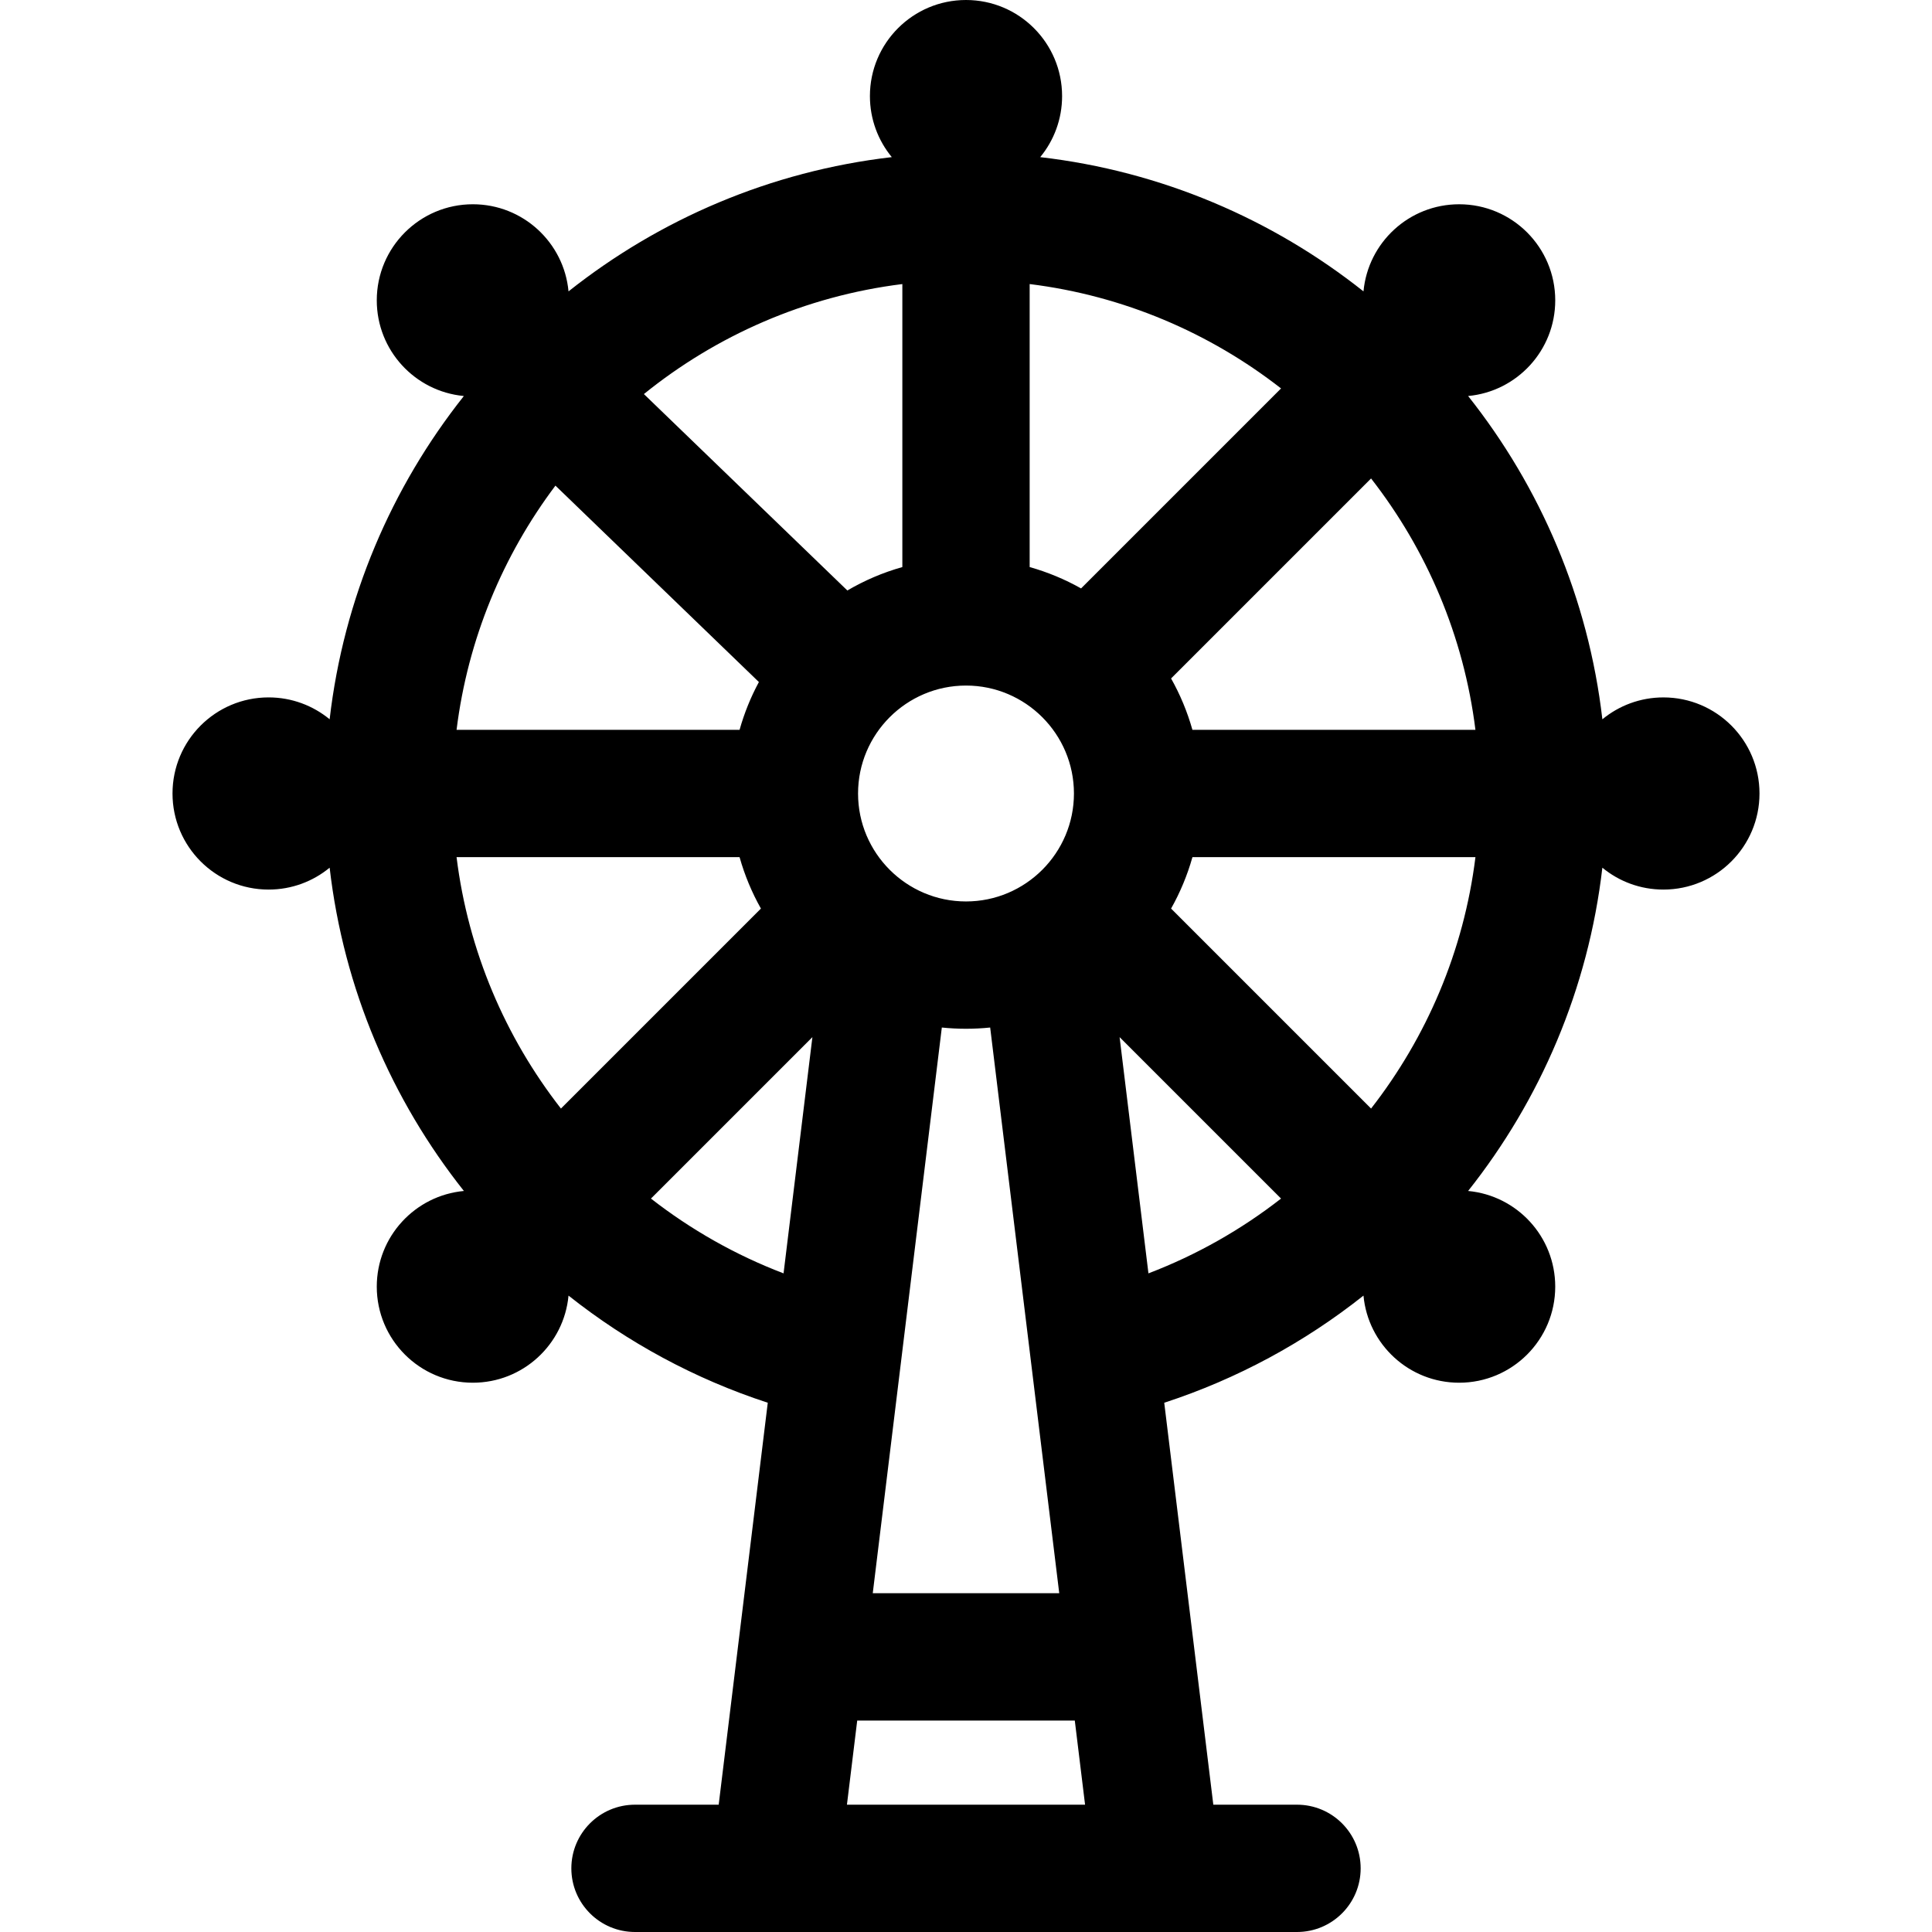
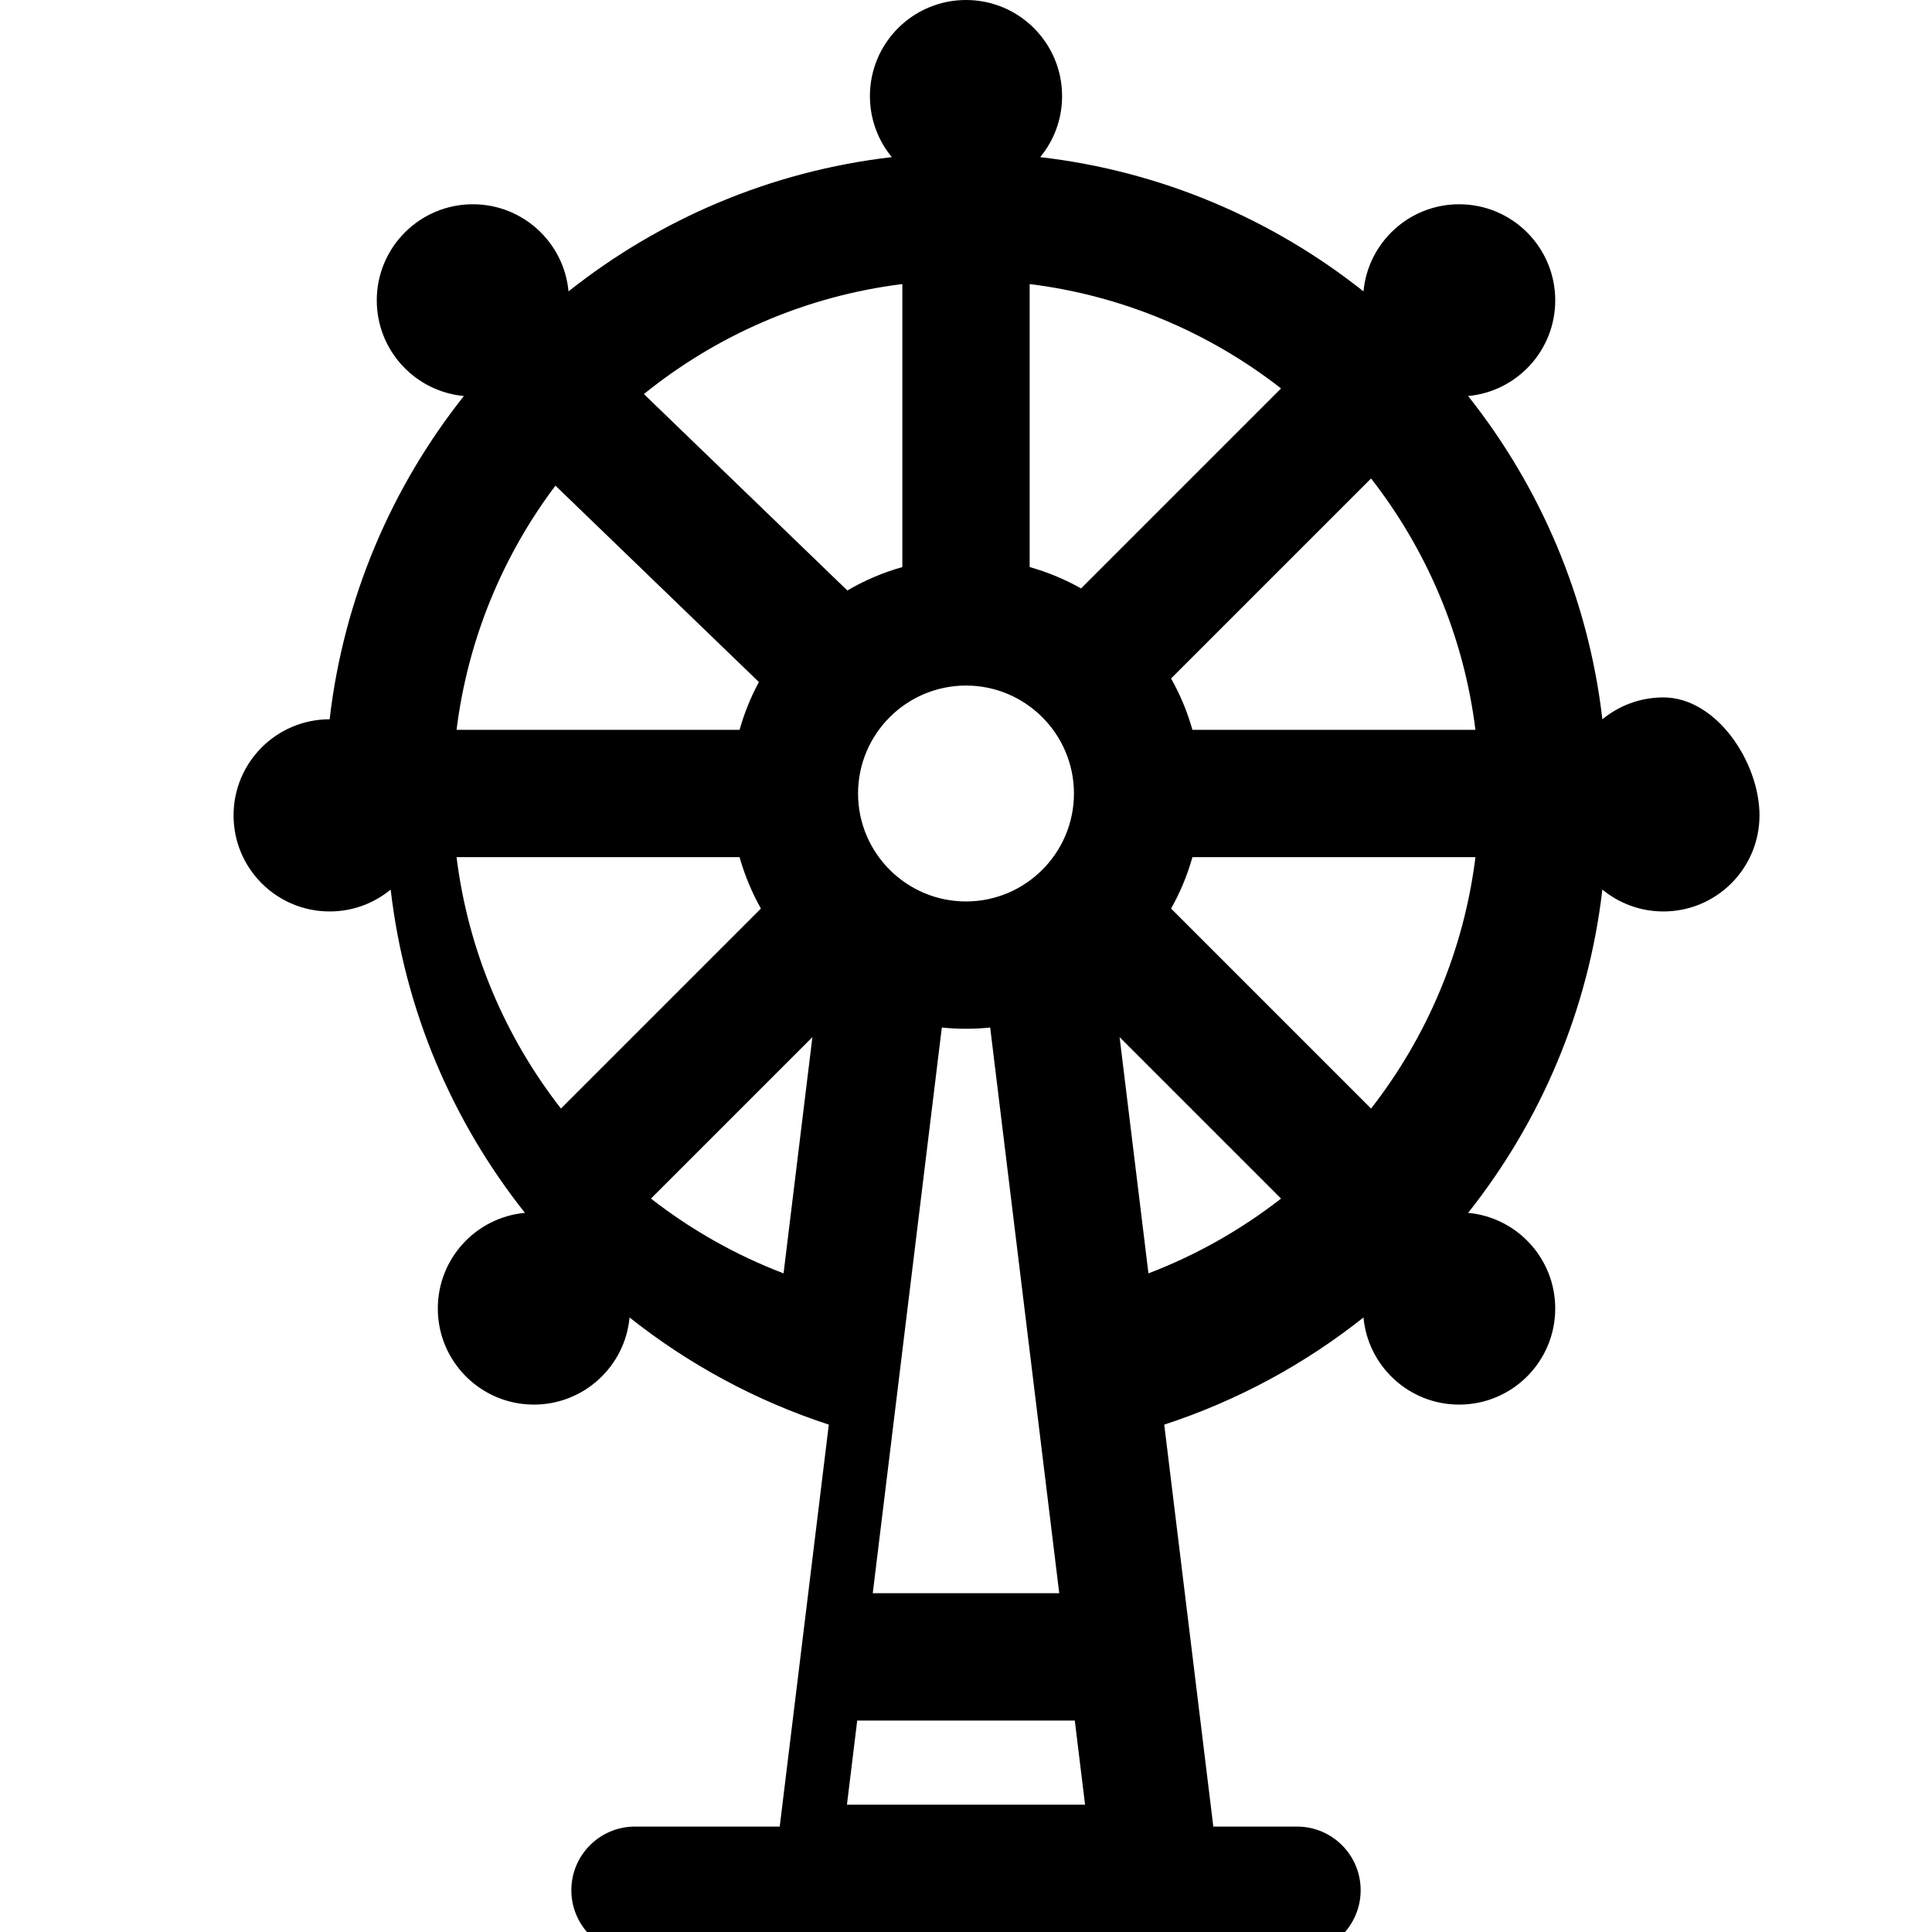
<svg xmlns="http://www.w3.org/2000/svg" fill="#000000" height="800px" width="800px" version="1.1" id="Layer_1" viewBox="0 0 511.995 511.995" xml:space="preserve">
  <g>
    <g>
-       <path d="M440.818,184.82c-6.144,0-11.778,2.176-16.177,5.798c-3.724-32.127-16.443-61.55-35.578-85.671    c12.949-1.2,23.087-12.089,23.087-25.351c0-14.064-11.401-25.464-25.464-25.464c-13.261,0-24.151,10.138-25.351,23.087    c-24.12-19.135-53.543-31.855-85.67-35.578c3.622-4.398,5.798-10.034,5.798-16.176C281.462,11.401,270.062,0,255.998,0    c-14.064,0-25.464,11.401-25.464,25.464c0,6.143,2.176,11.778,5.798,16.176c-32.127,3.722-61.55,16.443-85.67,35.578    c-1.2-12.947-12.089-23.087-25.351-23.087c-14.064,0-25.464,11.401-25.464,25.464c0,13.227,10.086,24.097,22.988,25.343    c0.018,0.022,0.034,0.045,0.051,0.066c-19.109,24.11-31.81,53.51-35.53,85.611c-4.398-3.622-10.034-5.798-16.176-5.798    c-14.064,0-25.464,11.401-25.464,25.464c0,14.063,11.401,25.464,25.464,25.464c6.143,0,11.778-2.176,16.176-5.798    c3.722,32.127,16.443,61.55,35.578,85.67c-12.947,1.2-23.087,12.089-23.087,25.351c0,14.064,11.401,25.464,25.464,25.464    c13.261,0,24.151-10.138,25.351-23.087c15.614,12.386,33.45,22.081,52.802,28.394l-13.006,106.519H168.28    c-9.316,0-16.869,7.553-16.869,16.869s7.553,16.869,16.869,16.869h175.436c9.316,0,16.869-7.553,16.869-16.869    s-7.553-16.869-16.869-16.869h-22.177l-13.006-106.519c19.352-6.312,37.188-16.007,52.801-28.394    c1.2,12.949,12.089,23.087,25.351,23.087c14.064,0,25.464-11.401,25.464-25.464c0-13.261-10.138-24.151-23.087-25.351    c19.135-24.121,31.855-53.543,35.578-85.671c4.398,3.622,10.034,5.798,16.177,5.798c14.063,0,25.464-11.401,25.464-25.464    S454.881,184.82,440.818,184.82z M363.342,126.796c14.714,18.874,24.567,41.712,27.66,66.62h-74.999    c-1.352-4.8-3.259-9.366-5.658-13.623L363.342,126.796z M272.867,75.277c24.907,3.094,47.746,12.946,66.621,27.66l-52.996,52.998    c-4.259-2.399-8.825-4.307-13.624-5.659V75.277z M284.604,210.284c0,15.774-12.833,28.607-28.606,28.607    s-28.607-12.834-28.607-28.607s12.834-28.607,28.607-28.607S284.604,194.511,284.604,210.284z M280.708,422.218h-49.42    l18.304-149.916c2.106,0.216,4.243,0.327,6.406,0.327c2.163,0,4.299-0.111,6.406-0.327L280.708,422.218z M239.129,75.279v74.998    c-5.159,1.452-10.047,3.549-14.574,6.206l-53.919-52.053C189.866,88.893,213.391,78.476,239.129,75.279z M147.195,128.694    l53.916,52.05c-2.153,3.983-3.87,8.231-5.12,12.672h-74.999C123.983,169.338,133.287,147.193,147.195,128.694z M148.652,293.774    c-14.713-18.875-24.566-41.713-27.66-66.621h74.999c1.352,4.8,3.259,9.366,5.658,13.623L148.652,293.774z M207.649,337.451    c-12.736-4.859-24.562-11.574-35.141-19.821l42.785-42.785L207.649,337.451z M224.445,478.262l2.724-22.306h57.659l2.724,22.306    H224.445z M304.346,337.45l-7.644-62.605l42.785,42.785C328.908,325.877,317.083,332.591,304.346,337.45z M363.343,293.774    l-52.996-52.996c2.399-4.258,4.307-8.824,5.658-13.623h74.999C387.909,252.061,378.057,274.899,363.343,293.774z" />
+       <path d="M440.818,184.82c-6.144,0-11.778,2.176-16.177,5.798c-3.724-32.127-16.443-61.55-35.578-85.671    c12.949-1.2,23.087-12.089,23.087-25.351c0-14.064-11.401-25.464-25.464-25.464c-13.261,0-24.151,10.138-25.351,23.087    c-24.12-19.135-53.543-31.855-85.67-35.578c3.622-4.398,5.798-10.034,5.798-16.176C281.462,11.401,270.062,0,255.998,0    c-14.064,0-25.464,11.401-25.464,25.464c0,6.143,2.176,11.778,5.798,16.176c-32.127,3.722-61.55,16.443-85.67,35.578    c-1.2-12.947-12.089-23.087-25.351-23.087c-14.064,0-25.464,11.401-25.464,25.464c0,13.227,10.086,24.097,22.988,25.343    c0.018,0.022,0.034,0.045,0.051,0.066c-19.109,24.11-31.81,53.51-35.53,85.611c-14.064,0-25.464,11.401-25.464,25.464c0,14.063,11.401,25.464,25.464,25.464c6.143,0,11.778-2.176,16.176-5.798    c3.722,32.127,16.443,61.55,35.578,85.67c-12.947,1.2-23.087,12.089-23.087,25.351c0,14.064,11.401,25.464,25.464,25.464    c13.261,0,24.151-10.138,25.351-23.087c15.614,12.386,33.45,22.081,52.802,28.394l-13.006,106.519H168.28    c-9.316,0-16.869,7.553-16.869,16.869s7.553,16.869,16.869,16.869h175.436c9.316,0,16.869-7.553,16.869-16.869    s-7.553-16.869-16.869-16.869h-22.177l-13.006-106.519c19.352-6.312,37.188-16.007,52.801-28.394    c1.2,12.949,12.089,23.087,25.351,23.087c14.064,0,25.464-11.401,25.464-25.464c0-13.261-10.138-24.151-23.087-25.351    c19.135-24.121,31.855-53.543,35.578-85.671c4.398,3.622,10.034,5.798,16.177,5.798c14.063,0,25.464-11.401,25.464-25.464    S454.881,184.82,440.818,184.82z M363.342,126.796c14.714,18.874,24.567,41.712,27.66,66.62h-74.999    c-1.352-4.8-3.259-9.366-5.658-13.623L363.342,126.796z M272.867,75.277c24.907,3.094,47.746,12.946,66.621,27.66l-52.996,52.998    c-4.259-2.399-8.825-4.307-13.624-5.659V75.277z M284.604,210.284c0,15.774-12.833,28.607-28.606,28.607    s-28.607-12.834-28.607-28.607s12.834-28.607,28.607-28.607S284.604,194.511,284.604,210.284z M280.708,422.218h-49.42    l18.304-149.916c2.106,0.216,4.243,0.327,6.406,0.327c2.163,0,4.299-0.111,6.406-0.327L280.708,422.218z M239.129,75.279v74.998    c-5.159,1.452-10.047,3.549-14.574,6.206l-53.919-52.053C189.866,88.893,213.391,78.476,239.129,75.279z M147.195,128.694    l53.916,52.05c-2.153,3.983-3.87,8.231-5.12,12.672h-74.999C123.983,169.338,133.287,147.193,147.195,128.694z M148.652,293.774    c-14.713-18.875-24.566-41.713-27.66-66.621h74.999c1.352,4.8,3.259,9.366,5.658,13.623L148.652,293.774z M207.649,337.451    c-12.736-4.859-24.562-11.574-35.141-19.821l42.785-42.785L207.649,337.451z M224.445,478.262l2.724-22.306h57.659l2.724,22.306    H224.445z M304.346,337.45l-7.644-62.605l42.785,42.785C328.908,325.877,317.083,332.591,304.346,337.45z M363.343,293.774    l-52.996-52.996c2.399-4.258,4.307-8.824,5.658-13.623h74.999C387.909,252.061,378.057,274.899,363.343,293.774z" />
    </g>
  </g>
</svg>